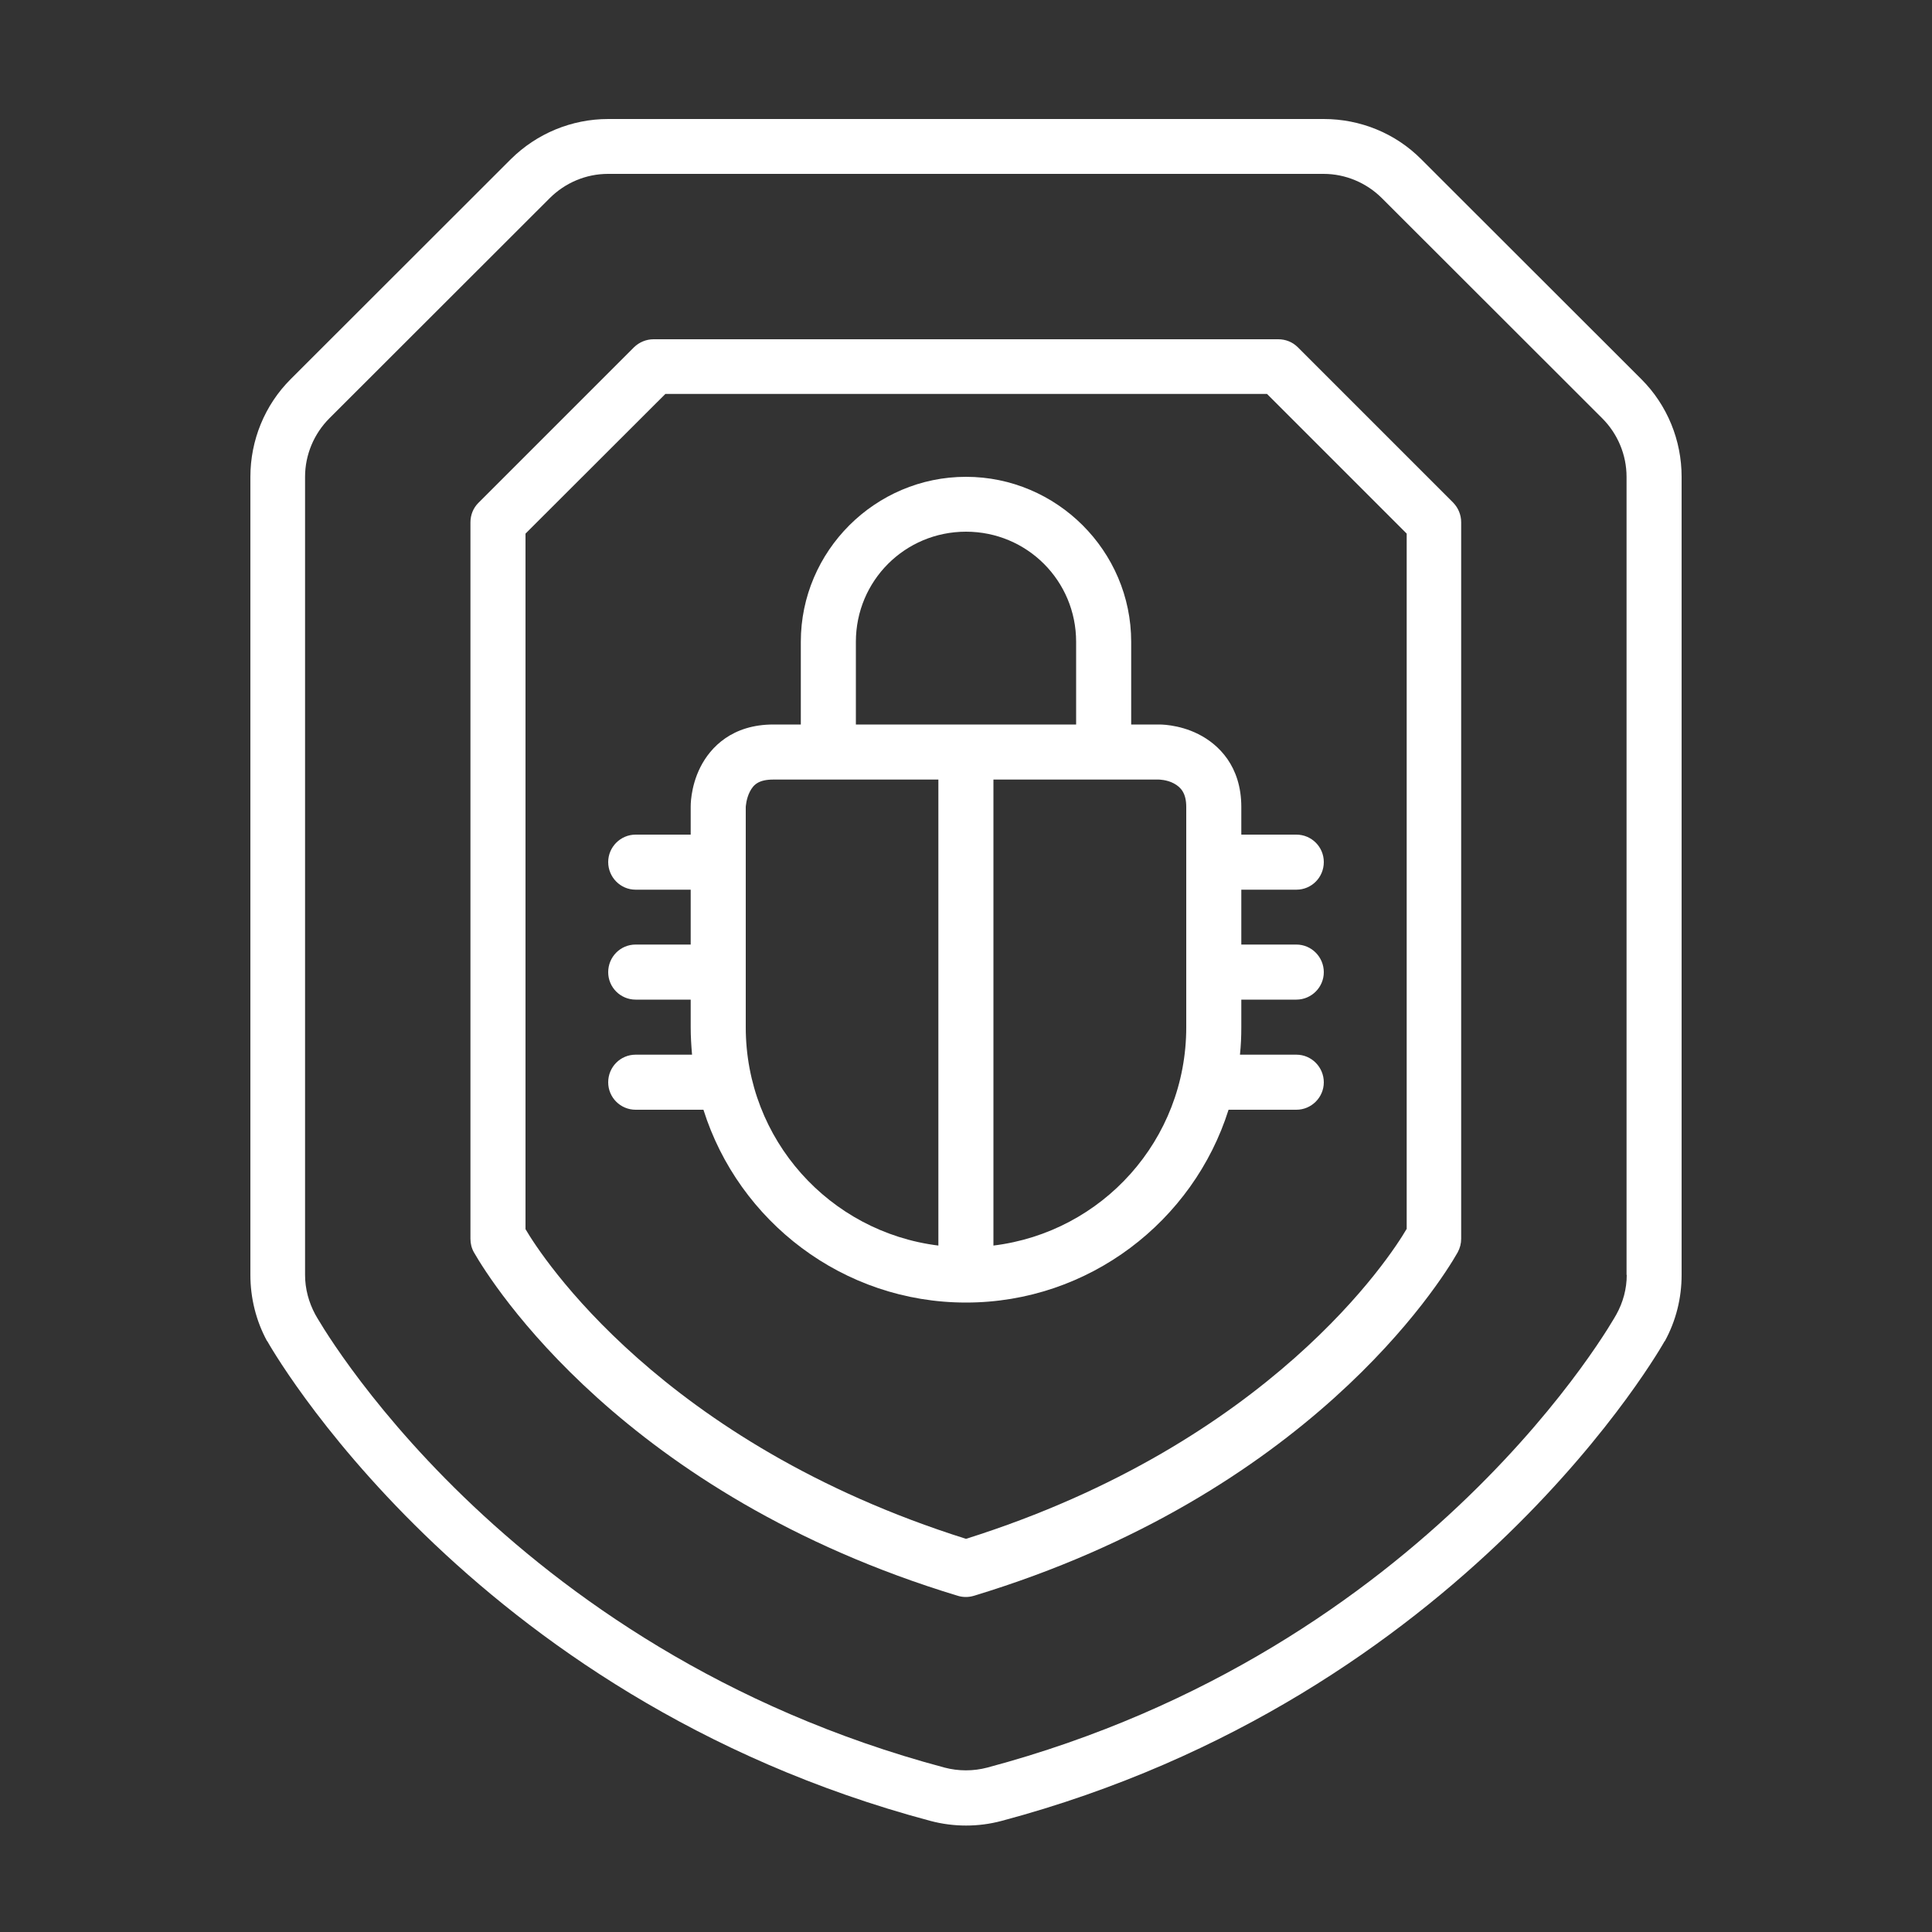
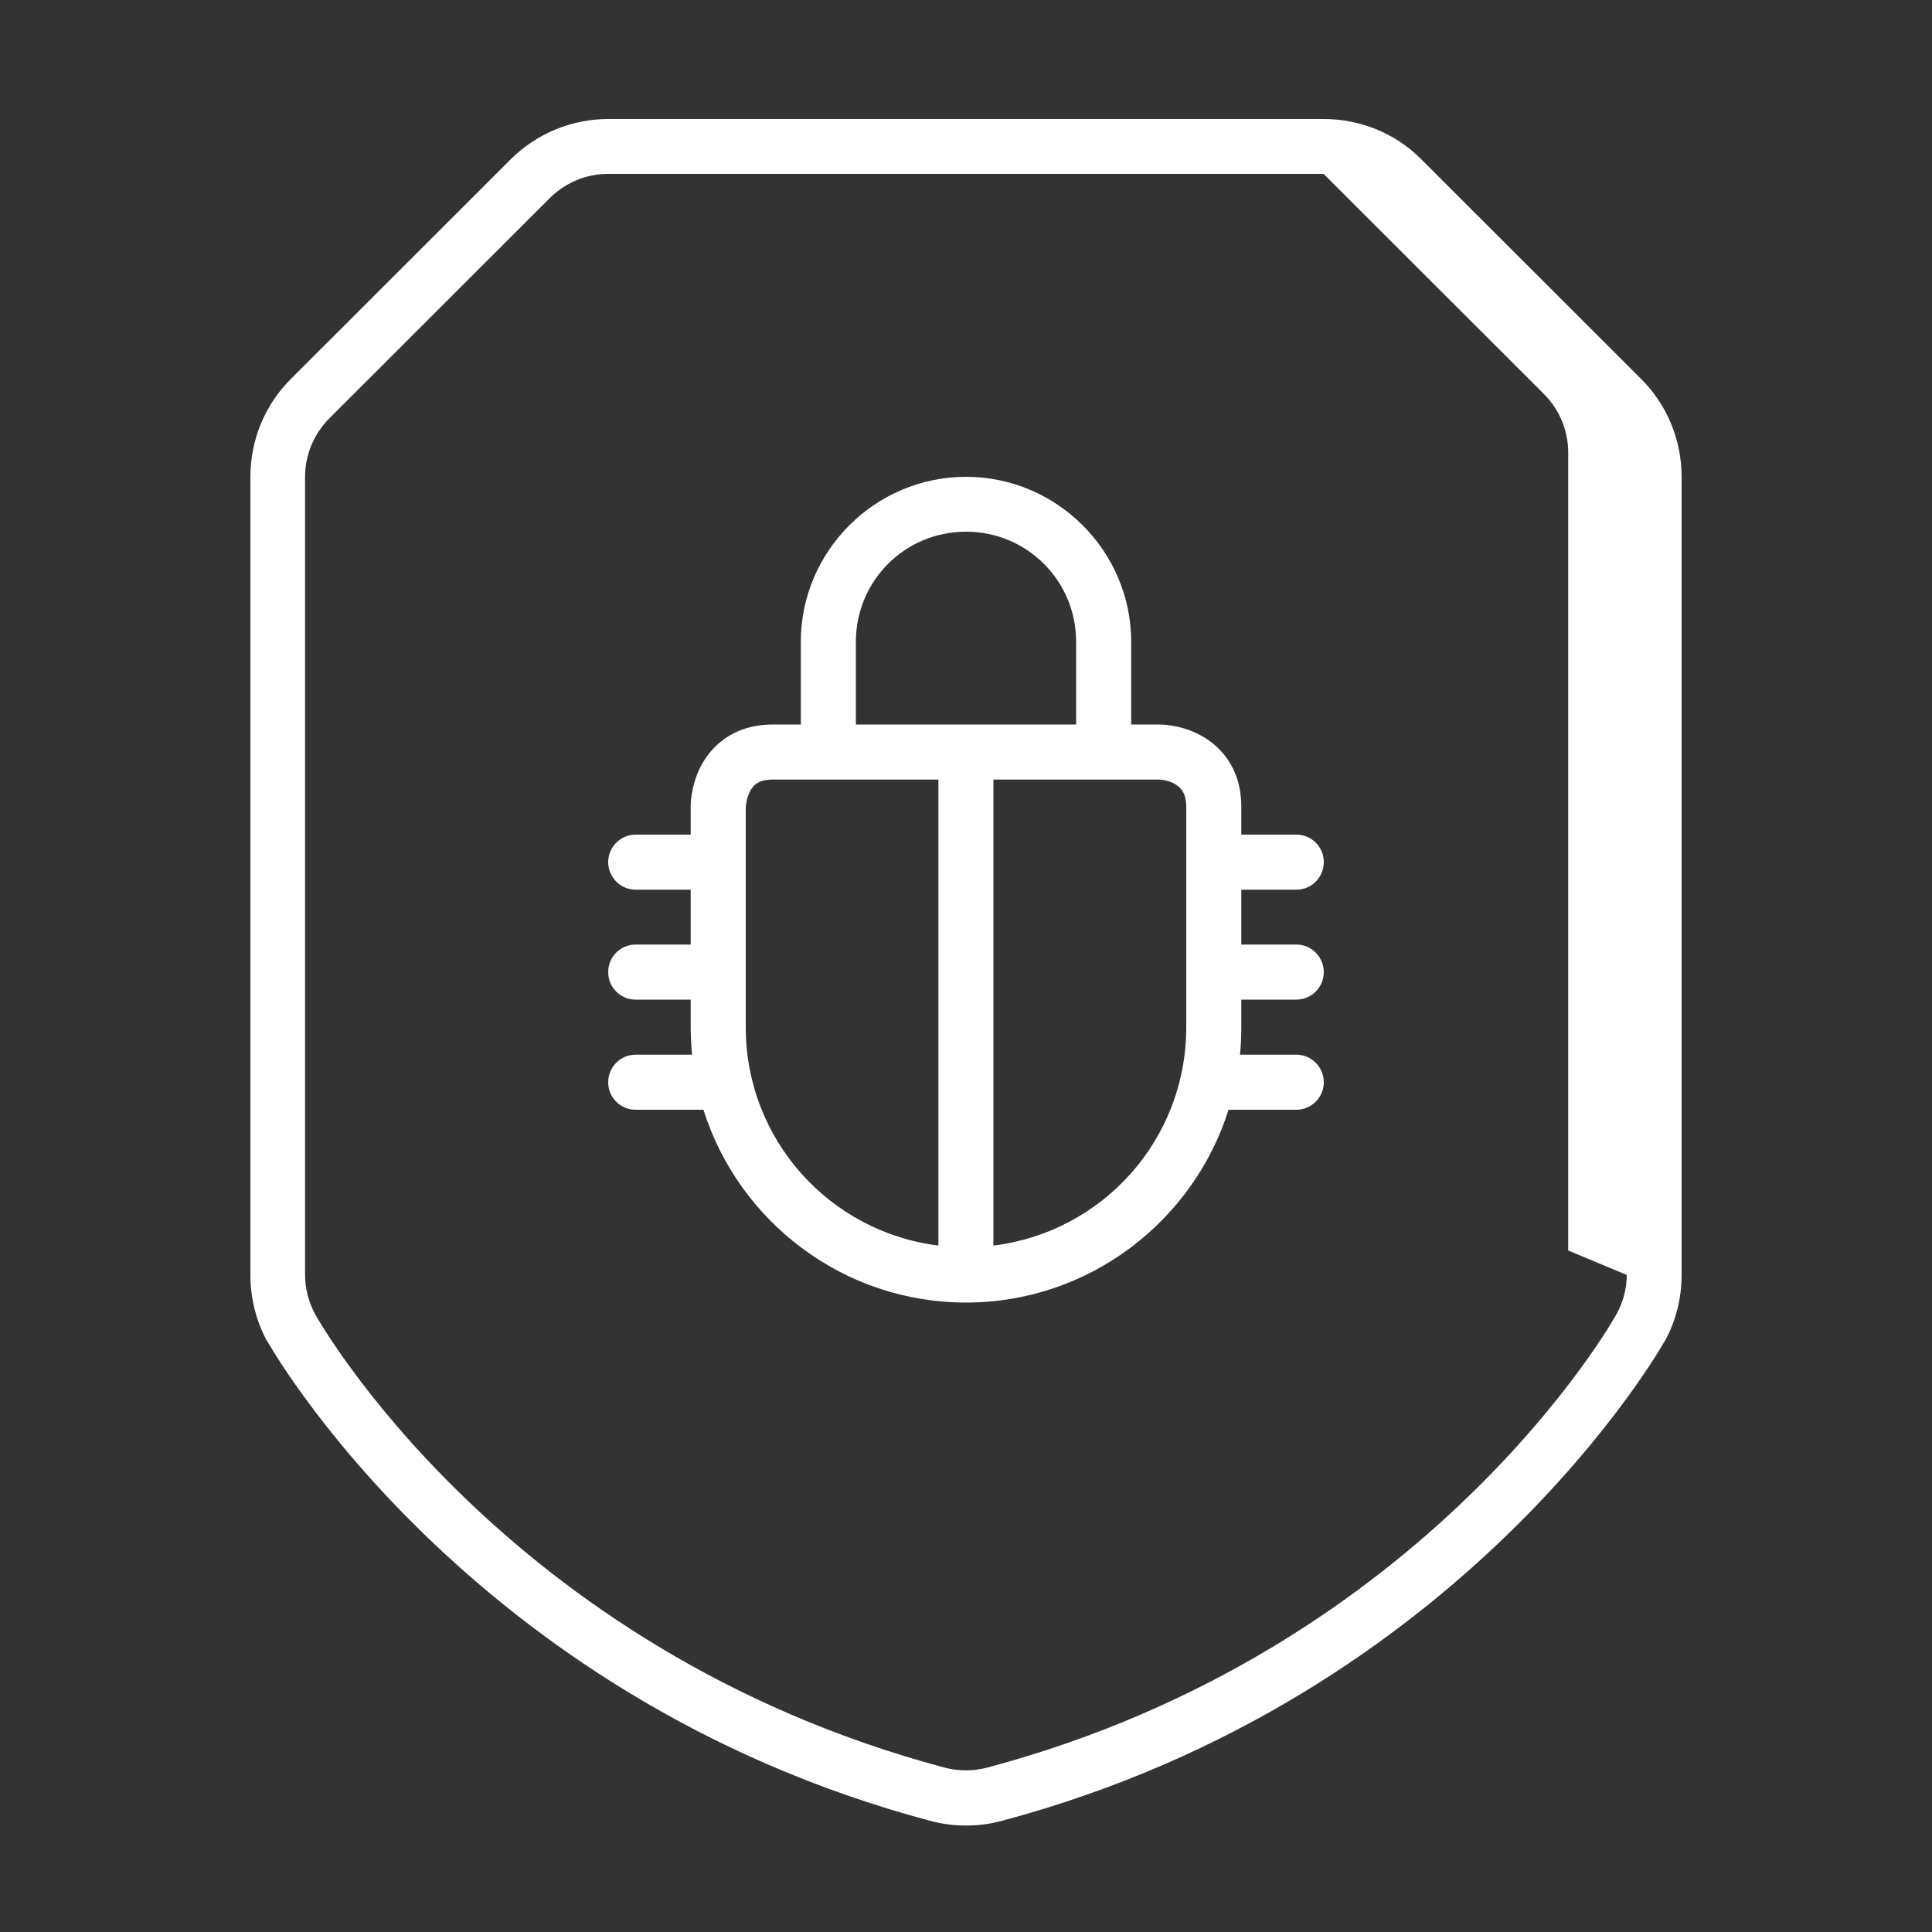
<svg xmlns="http://www.w3.org/2000/svg" id="Layer_1" version="1.1" viewBox="0 0 100 100">
  <rect x="0" y="0" width="100" height="100" fill="#333333" stroke="none" />
  <defs>
    <style>
      .st0 {
        fill: #fff;
      }
    </style>
  </defs>
-   <path class="st0" d="M67.17,17.97c-.27-.27-.63-.41-1.01-.41h-32.33c-.38,0-.74.15-1.01.41l-8.06,8.06c-.27.27-.41.63-.41,1.01v37.08c0,.25.06.49.18.7.91,1.59,7.75,12.54,25.05,17.78.27.08.55.08.82,0,17.3-5.24,24.15-16.19,25.05-17.78.12-.22.18-.46.18-.7V27.03c0-.38-.15-.74-.41-1.01l-8.06-8.06h.01ZM72.8,63.62c-.79,1.36-7.03,11.06-22.8,16.03-15.77-4.97-22.01-14.67-22.8-16.03V27.62l7.24-7.23h31.14l7.23,7.23v36h-.01Z" />
-   <path class="st0" d="M84.96,19.63l-11.4-11.39c-1.33-1.34-3.15-2.08-5.04-2.08H31.48c-1.89,0-3.7.75-5.04,2.08l-11.4,11.39c-1.34,1.34-2.08,3.16-2.08,5.05v41.31c0,1.19.29,2.37.86,3.42h.01s10.25,18.42,34.33,24.84c1.21.32,2.48.32,3.68,0,24.07-6.42,34.32-24.83,34.32-24.83h.01c.58-1.06.87-2.23.87-3.43V24.68c0-1.89-.74-3.71-2.08-5.05ZM84.2,65.99c0,.72-.19,1.42-.54,2.05-.01.02-9.61,17.33-32.56,23.45-.72.19-1.49.19-2.21,0-22.95-6.12-32.56-23.43-32.57-23.45-.34-.63-.53-1.33-.53-2.05V24.68c0-1.14.46-2.23,1.26-3.03l11.4-11.39c.8-.8,1.88-1.26,3.02-1.26h37.04c1.13,0,2.22.46,3.02,1.26l11.4,11.39c.8.8,1.26,1.89,1.26,3.03v41.31h.01Z" />
+   <path class="st0" d="M84.96,19.63l-11.4-11.39c-1.33-1.34-3.15-2.08-5.04-2.08H31.48c-1.89,0-3.7.75-5.04,2.08l-11.4,11.39c-1.34,1.34-2.08,3.16-2.08,5.05v41.31c0,1.19.29,2.37.86,3.42h.01s10.25,18.42,34.33,24.84c1.21.32,2.48.32,3.68,0,24.07-6.42,34.32-24.83,34.32-24.83h.01c.58-1.06.87-2.23.87-3.43V24.68c0-1.89-.74-3.71-2.08-5.05ZM84.2,65.99c0,.72-.19,1.42-.54,2.05-.01.02-9.61,17.33-32.56,23.45-.72.19-1.49.19-2.21,0-22.95-6.12-32.56-23.43-32.57-23.45-.34-.63-.53-1.33-.53-2.05V24.68c0-1.14.46-2.23,1.26-3.03l11.4-11.39c.8-.8,1.88-1.26,3.02-1.26h37.04l11.4,11.39c.8.8,1.26,1.89,1.26,3.03v41.31h.01Z" />
  <path class="st0" d="M64.25,41.77c0-2.11-1.17-3.24-2.22-3.77-1.05-.53-2.06-.5-2.06-.5h-1.42v-4.28c0-4.7-3.85-8.54-8.55-8.54s-8.55,3.84-8.55,8.54v4.28h-1.42c-2.12,0-3.25,1.16-3.78,2.21s-.5,2.06-.5,2.06v1.43h-2.85c-.78,0-1.42.64-1.42,1.42s.63,1.43,1.42,1.43h2.85v2.84h-2.85c-.79,0-1.42.64-1.42,1.43s.64,1.42,1.42,1.42h2.85v1.43c0,.48.03.95.07,1.42h-2.92c-.79,0-1.42.64-1.42,1.43s.64,1.42,1.42,1.42h3.51c1.82,5.78,7.23,9.98,13.59,9.98s11.77-4.21,13.59-9.98h3.51c.78,0,1.42-.64,1.42-1.42s-.63-1.43-1.42-1.43h-2.92c.05-.47.07-.94.07-1.42v-1.43h2.85c.78,0,1.42-.64,1.42-1.42s-.63-1.43-1.42-1.43h-2.85v-2.84h2.85c.79,0,1.42-.64,1.42-1.43s-.64-1.42-1.42-1.42h-2.85v-1.43ZM44.3,33.22c0-3.16,2.54-5.7,5.7-5.7s5.7,2.54,5.7,5.7v4.28h-11.4s0-4.28,0-4.28ZM38.6,53.17v-11.4s.02-.42.21-.79.46-.63,1.22-.63h8.54v24.12c-5.63-.7-9.97-5.48-9.97-11.3ZM61.4,53.17c0,5.83-4.34,10.61-9.98,11.3v-24.12h8.55s.42,0,.79.2.64.51.64,1.22v11.4Z" />
</svg>